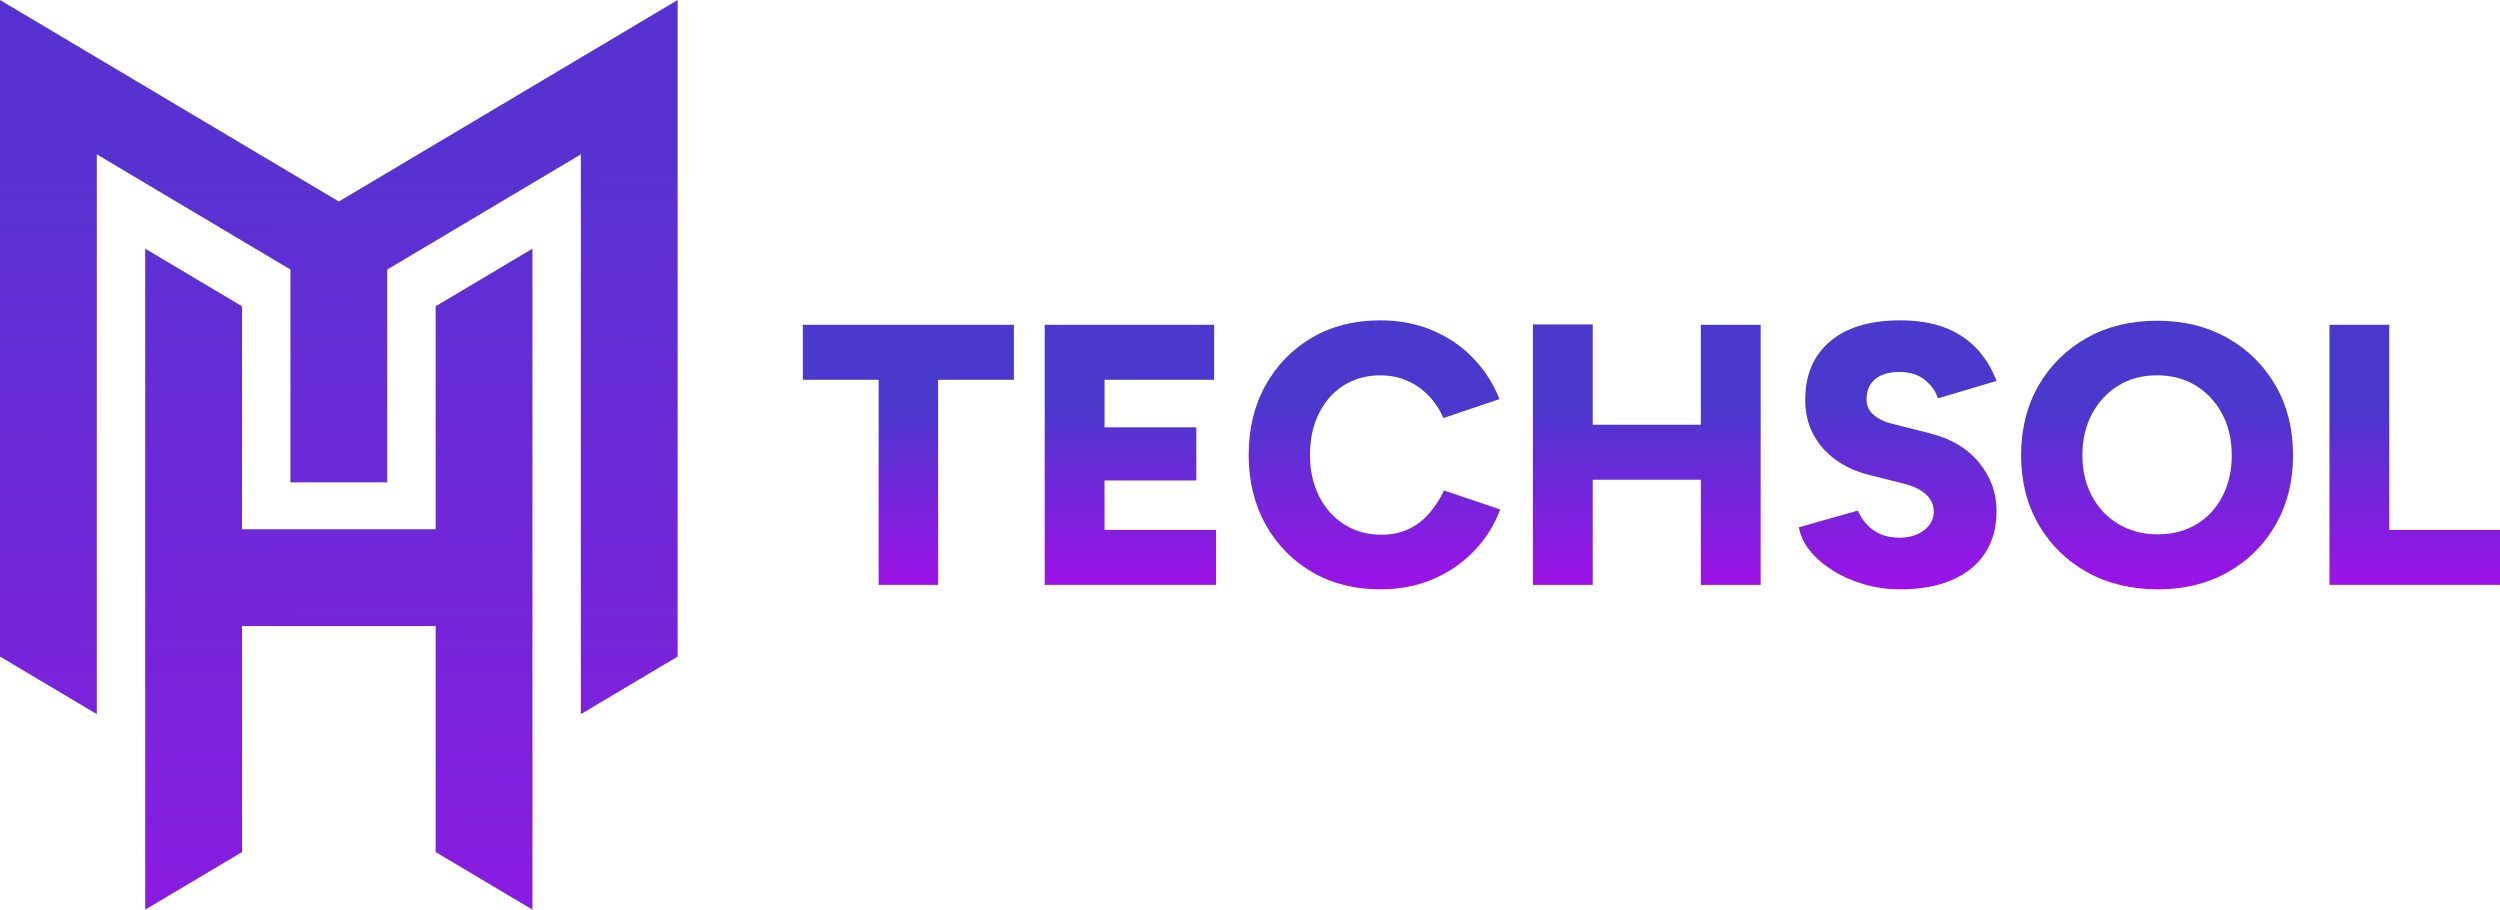
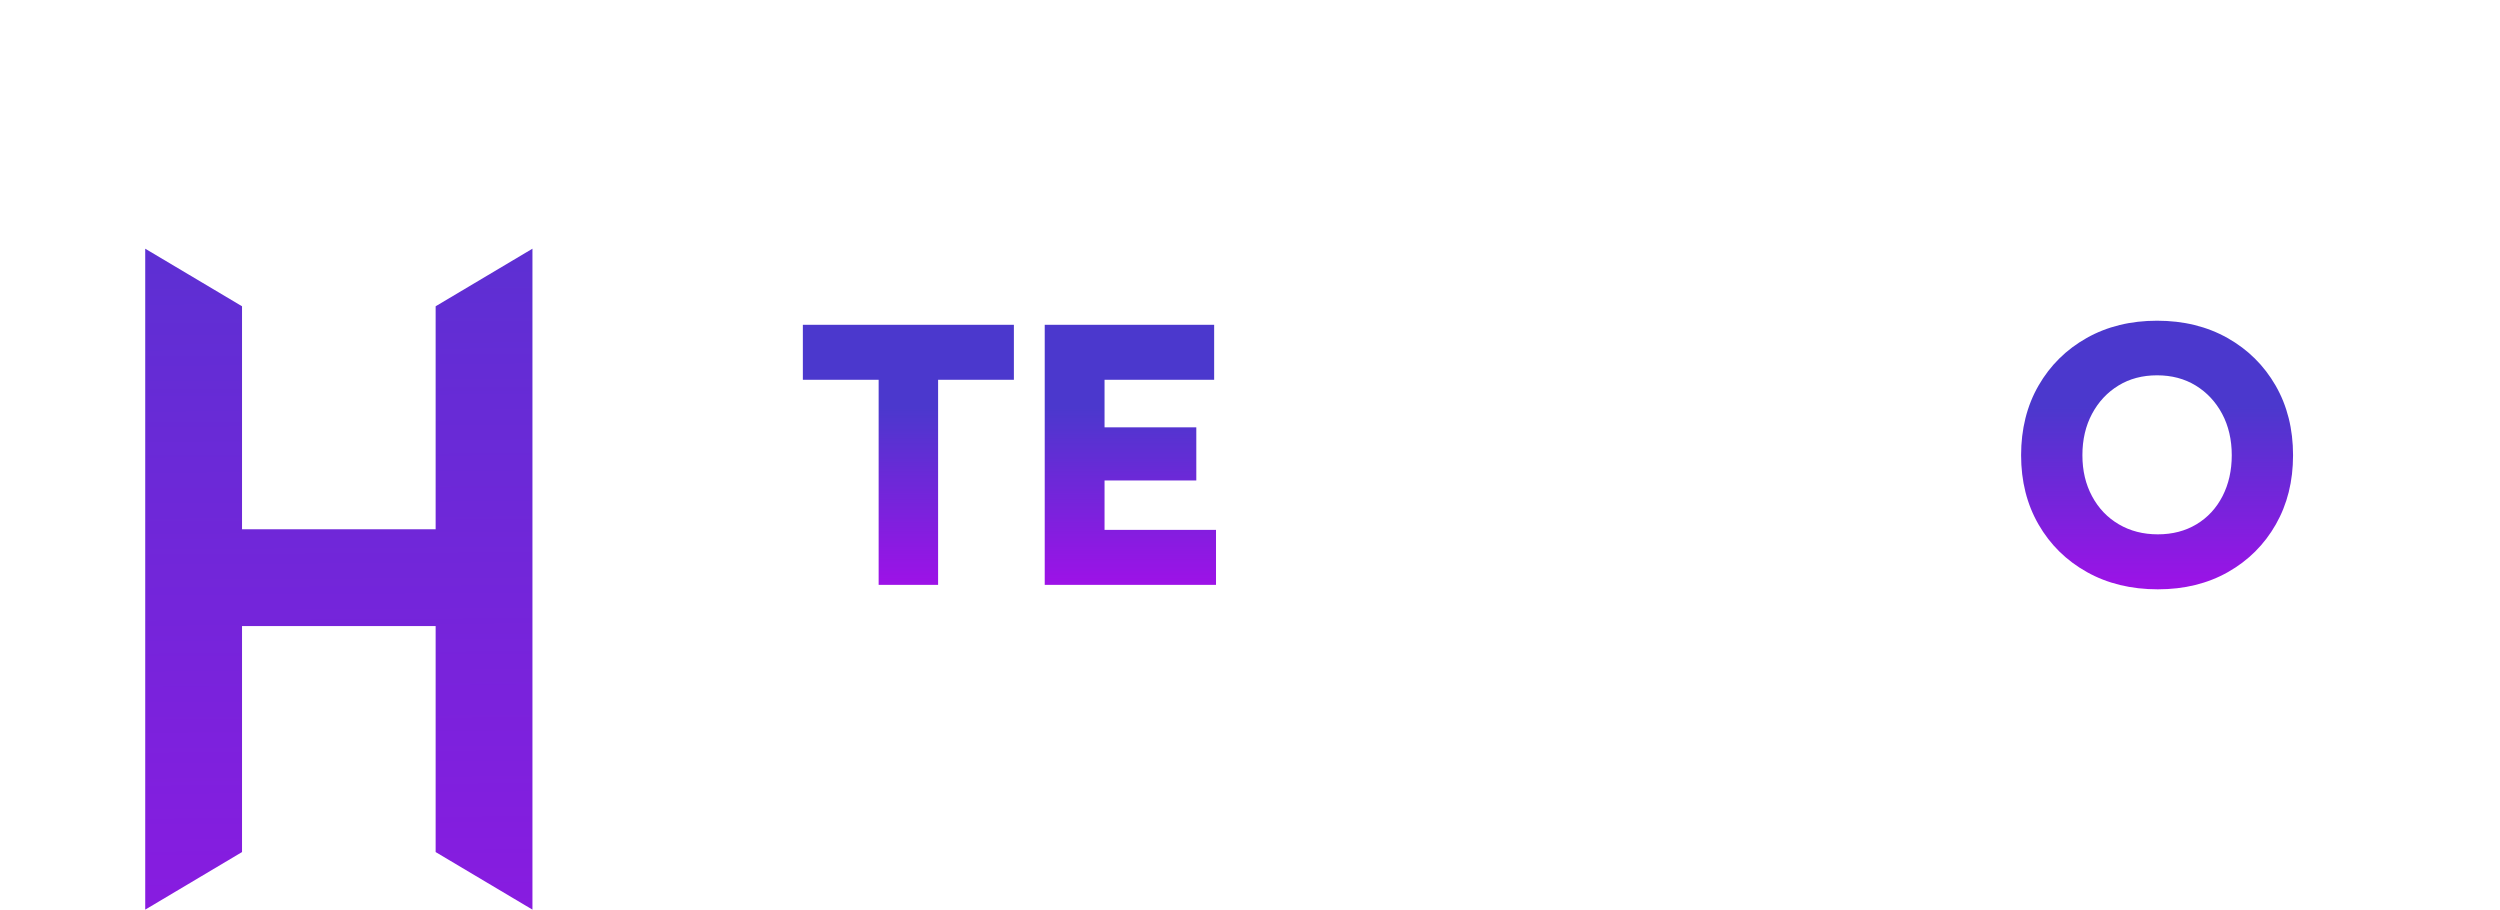
<svg xmlns="http://www.w3.org/2000/svg" xmlns:xlink="http://www.w3.org/1999/xlink" id="Layer_1" data-name="Layer 1" viewBox="0 0 1630.81 593.38">
  <defs>
    <style>      .cls-1 {        fill: url(#linear-gradient-2);      }      .cls-2 {        fill: url(#linear-gradient-6);      }      .cls-3 {        fill: url(#linear-gradient-5);      }      .cls-4 {        fill: url(#linear-gradient-7);      }      .cls-5 {        fill: url(#linear-gradient-9);      }      .cls-6 {        fill: url(#linear-gradient-3);      }      .cls-7 {        fill: url(#linear-gradient);      }      .cls-8 {        fill: url(#linear-gradient-4);      }      .cls-9 {        fill: url(#linear-gradient-8);      }    </style>
    <linearGradient id="linear-gradient" x1="737.36" y1="381.52" x2="737.36" y2="211.87" gradientUnits="userSpaceOnUse">
      <stop offset="0" stop-color="#9d12e7" />
      <stop offset=".68" stop-color="#4b38cd" />
    </linearGradient>
    <linearGradient id="linear-gradient-2" x1="896.59" y1="384.43" x2="896.59" y2="208.96" xlink:href="#linear-gradient" />
    <linearGradient id="linear-gradient-3" x1="1074.24" x2="1074.24" y2="211.62" xlink:href="#linear-gradient" />
    <linearGradient id="linear-gradient-4" x1="1237.95" y1="384.43" x2="1237.95" y2="208.96" xlink:href="#linear-gradient" />
    <linearGradient id="linear-gradient-5" x1="1407.11" y1="384.43" x2="1407.11" y2="209.2" xlink:href="#linear-gradient" />
    <linearGradient id="linear-gradient-6" x1="592.55" x2="592.55" xlink:href="#linear-gradient" />
    <linearGradient id="linear-gradient-7" x1="1575.19" x2="1575.19" xlink:href="#linear-gradient" />
    <linearGradient id="linear-gradient-8" x1="220.37" y1="113.21" x2="223.88" y2="651.66" gradientUnits="userSpaceOnUse">
      <stop offset="0" stop-color="#5832d1" />
      <stop offset="1" stop-color="#8e19e2" />
    </linearGradient>
    <linearGradient id="linear-gradient-9" x1="219.3" y1="113.22" x2="222.81" y2="651.67" xlink:href="#linear-gradient-8" />
  </defs>
  <g>
-     <path class="cls-7" d="m681.5,381.52v-169.65h110.52v35.87h-71.5v31.02h59.86v34.66h-59.86v32.23h72.71v35.87h-111.73Z" />
-     <path class="cls-1" d="m900.35,384.43c-16.81,0-31.63-3.76-44.47-11.27-12.84-7.51-22.95-17.85-30.3-31.02-7.35-13.17-11.03-28.32-11.03-45.44s3.67-32.27,11.03-45.44c7.35-13.17,17.45-23.51,30.3-31.02s27.67-11.27,44.47-11.27c12.28,0,23.55,2.14,33.81,6.42,10.26,4.28,19.15,10.3,26.66,18.06,7.51,7.75,13.29,16.72,17.33,26.9l-36.6,12.36c-2.42-5.65-5.7-10.58-9.81-14.78-4.12-4.2-8.81-7.43-14.06-9.69-5.25-2.26-11.03-3.39-17.33-3.39-8.89,0-16.81,2.18-23.75,6.54-6.95,4.36-12.36,10.46-16.24,18.3-3.88,7.84-5.82,16.84-5.82,27.02s1.98,19.19,5.94,27.02c3.96,7.84,9.45,13.98,16.48,18.42,7.03,4.45,15.06,6.66,24.11,6.66,6.62,0,12.52-1.21,17.69-3.64,5.17-2.42,9.66-5.82,13.45-10.18,3.79-4.36,7.07-9.37,9.81-15.03l36.6,12.36c-3.88,10.34-9.62,19.43-17.21,27.27-7.6,7.84-16.56,13.94-26.9,18.3-10.34,4.36-21.73,6.54-34.17,6.54Z" />
-     <path class="cls-6" d="m999.95,381.52v-169.89h39.02v65.44h70.53v-65.19h39.02v169.65h-39.02v-68.59h-70.53v68.59h-39.02Z" />
-     <path class="cls-8" d="m1239.64,384.43c-8.24,0-16.12-1.09-23.63-3.27-7.51-2.18-14.3-5.17-20.36-8.97-6.06-3.79-11.03-8.08-14.91-12.84-3.88-4.76-6.3-9.9-7.27-15.39l38.53-10.91c1.78,4.69,4.89,8.77,9.33,12.24,4.44,3.48,10.06,5.29,16.84,5.45,6.62.16,12.16-1.37,16.6-4.6,4.44-3.23,6.67-7.43,6.67-12.6,0-4.04-1.58-7.59-4.73-10.66-3.15-3.07-7.63-5.41-13.45-7.03l-23.99-6.06c-8.4-2.1-15.72-5.41-21.93-9.94-6.22-4.52-11.07-10.06-14.54-16.6-3.48-6.54-5.21-14.02-5.21-22.42,0-16.32,5.41-29.04,16.24-38.17,10.82-9.13,26.09-13.69,45.81-13.69,10.82,0,20.28,1.5,28.36,4.48,8.08,2.99,14.98,7.39,20.72,13.21,5.73,5.82,10.3,13.09,13.7,21.81l-38.29,11.39c-1.29-4.36-4.08-8.32-8.36-11.88-4.28-3.55-9.82-5.33-16.6-5.33s-12.08,1.54-15.87,4.6c-3.8,3.07-5.7,7.51-5.7,13.33,0,4.04,1.53,7.39,4.6,10.06,3.07,2.67,7.27,4.65,12.6,5.94l23.99,6.06c13.73,3.39,24.44,9.74,32.11,19.02,7.67,9.29,11.51,19.84,11.51,31.63,0,10.66-2.47,19.79-7.39,27.39-4.93,7.6-12.08,13.45-21.45,17.57-9.37,4.12-20.68,6.18-33.93,6.18Z" />
+     <path class="cls-7" d="m681.5,381.52v-169.65h110.52v35.87h-71.5v31.02h59.86v34.66h-59.86v32.23h72.71v35.87Z" />
    <path class="cls-3" d="m1407.6,384.43c-17.45,0-32.88-3.76-46.29-11.27-13.41-7.51-23.91-17.85-31.51-31.02-7.6-13.17-11.39-28.23-11.39-45.2s3.79-32.27,11.39-45.44c7.59-13.17,18.05-23.51,31.38-31.02,13.33-7.51,28.64-11.27,45.93-11.27s32.6,3.76,45.93,11.27c13.33,7.51,23.79,17.85,31.38,31.02,7.59,13.17,11.39,28.32,11.39,45.44s-3.76,32.03-11.27,45.2c-7.51,13.17-17.9,23.51-31.14,31.02-13.25,7.51-28.52,11.27-45.81,11.27Zm0-35.87c9.53,0,17.93-2.18,25.2-6.54,7.27-4.36,12.93-10.46,16.97-18.3,4.04-7.84,6.06-16.76,6.06-26.78s-2.1-19.18-6.3-27.02c-4.2-7.83-9.94-13.97-17.21-18.42-7.27-4.44-15.67-6.67-25.21-6.67s-17.93,2.22-25.2,6.67c-7.27,4.45-13.01,10.58-17.21,18.42-4.2,7.84-6.3,16.84-6.3,27.02s2.1,18.94,6.3,26.78c4.2,7.84,10.02,13.94,17.45,18.3,7.43,4.36,15.91,6.54,25.45,6.54Z" />
    <g>
      <path class="cls-2" d="m573.16,381.52v-133.78h-49.44v-35.87h137.66v35.87h-49.44v133.78h-38.78Z" />
-       <path class="cls-4" d="m1519.57,381.52v-169.65h39.02v133.78h72.22v35.87h-111.24Z" />
    </g>
  </g>
-   <polygon class="cls-9" points="442.05 0 442.05 428.28 378.9 465.84 378.9 100.7 347.33 119.48 284.18 157.04 252.6 175.82 252.6 314.64 189.45 314.64 189.45 175.82 157.88 157.04 94.73 119.48 63.15 100.7 63.15 465.84 0 428.28 0 0 63.15 37.56 189.45 112.68 221.03 131.45 252.6 112.68 378.9 37.56 442.05 0" />
  <polygon class="cls-5" points="347.33 162.23 347.33 593.38 284.18 555.82 284.18 408.39 157.88 408.39 157.88 555.82 94.73 593.38 94.73 162.23 157.88 199.79 157.88 345.24 284.18 345.24 284.18 199.79 347.33 162.23" />
</svg>